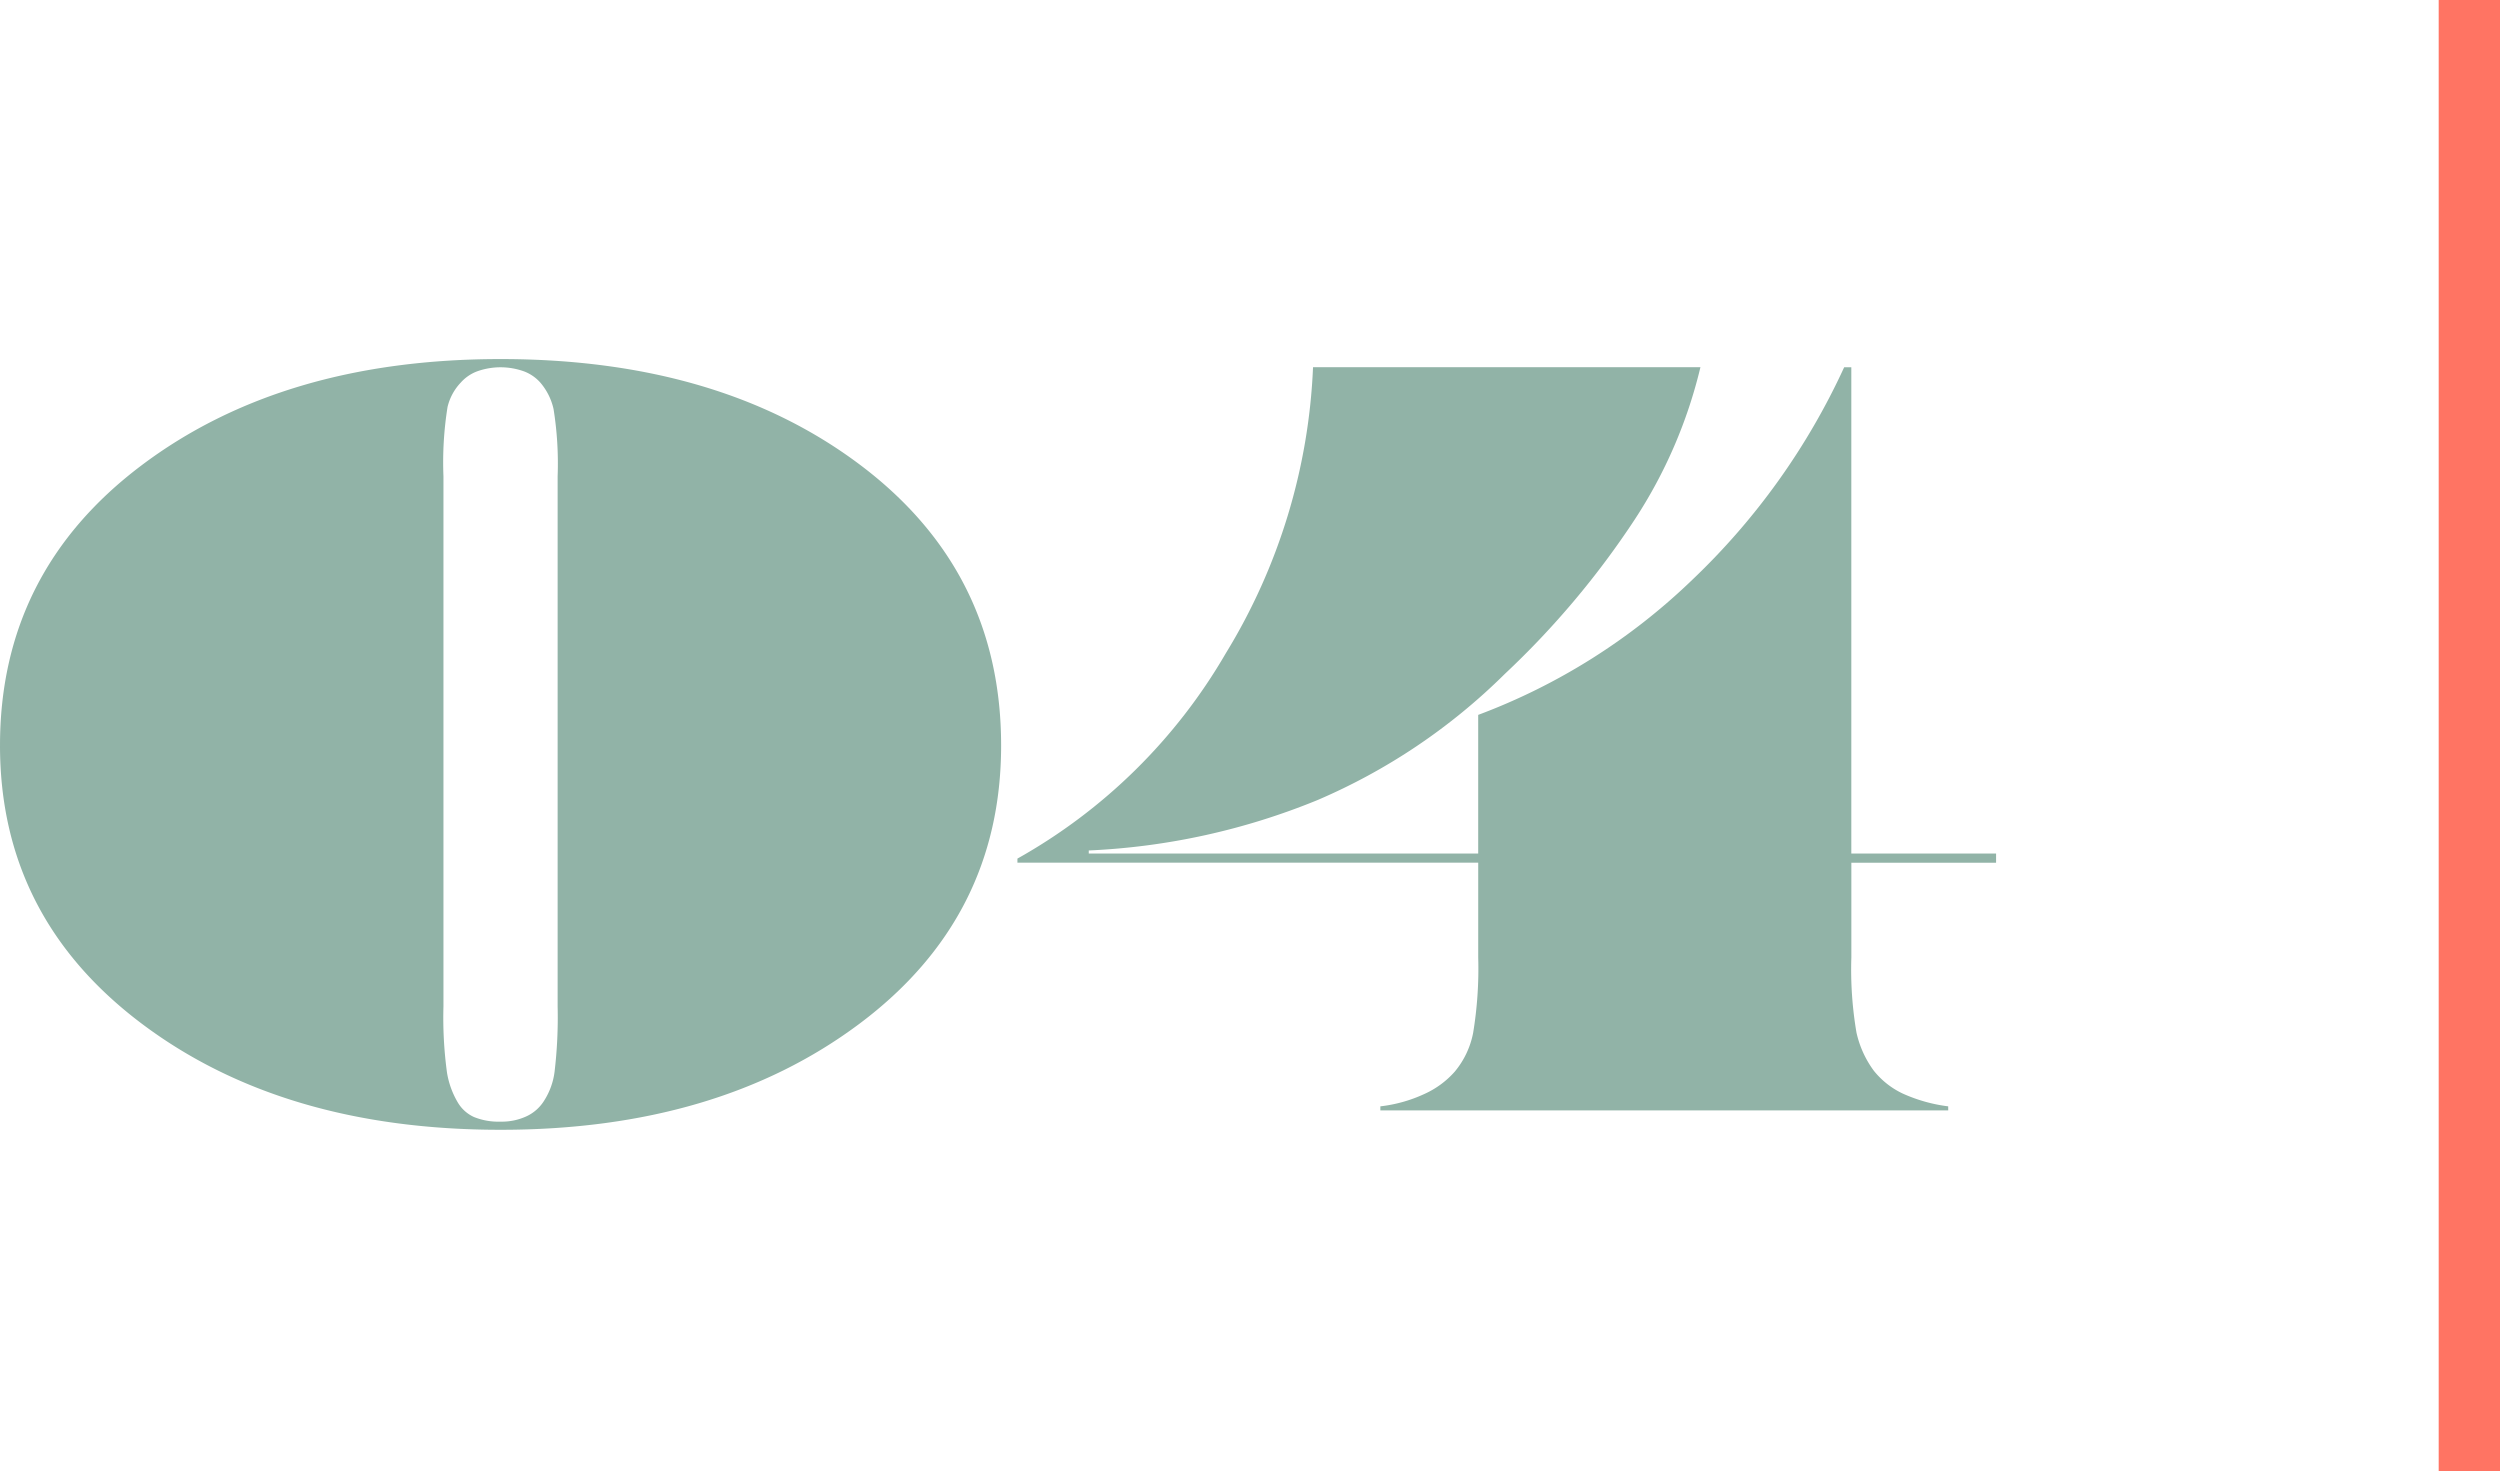
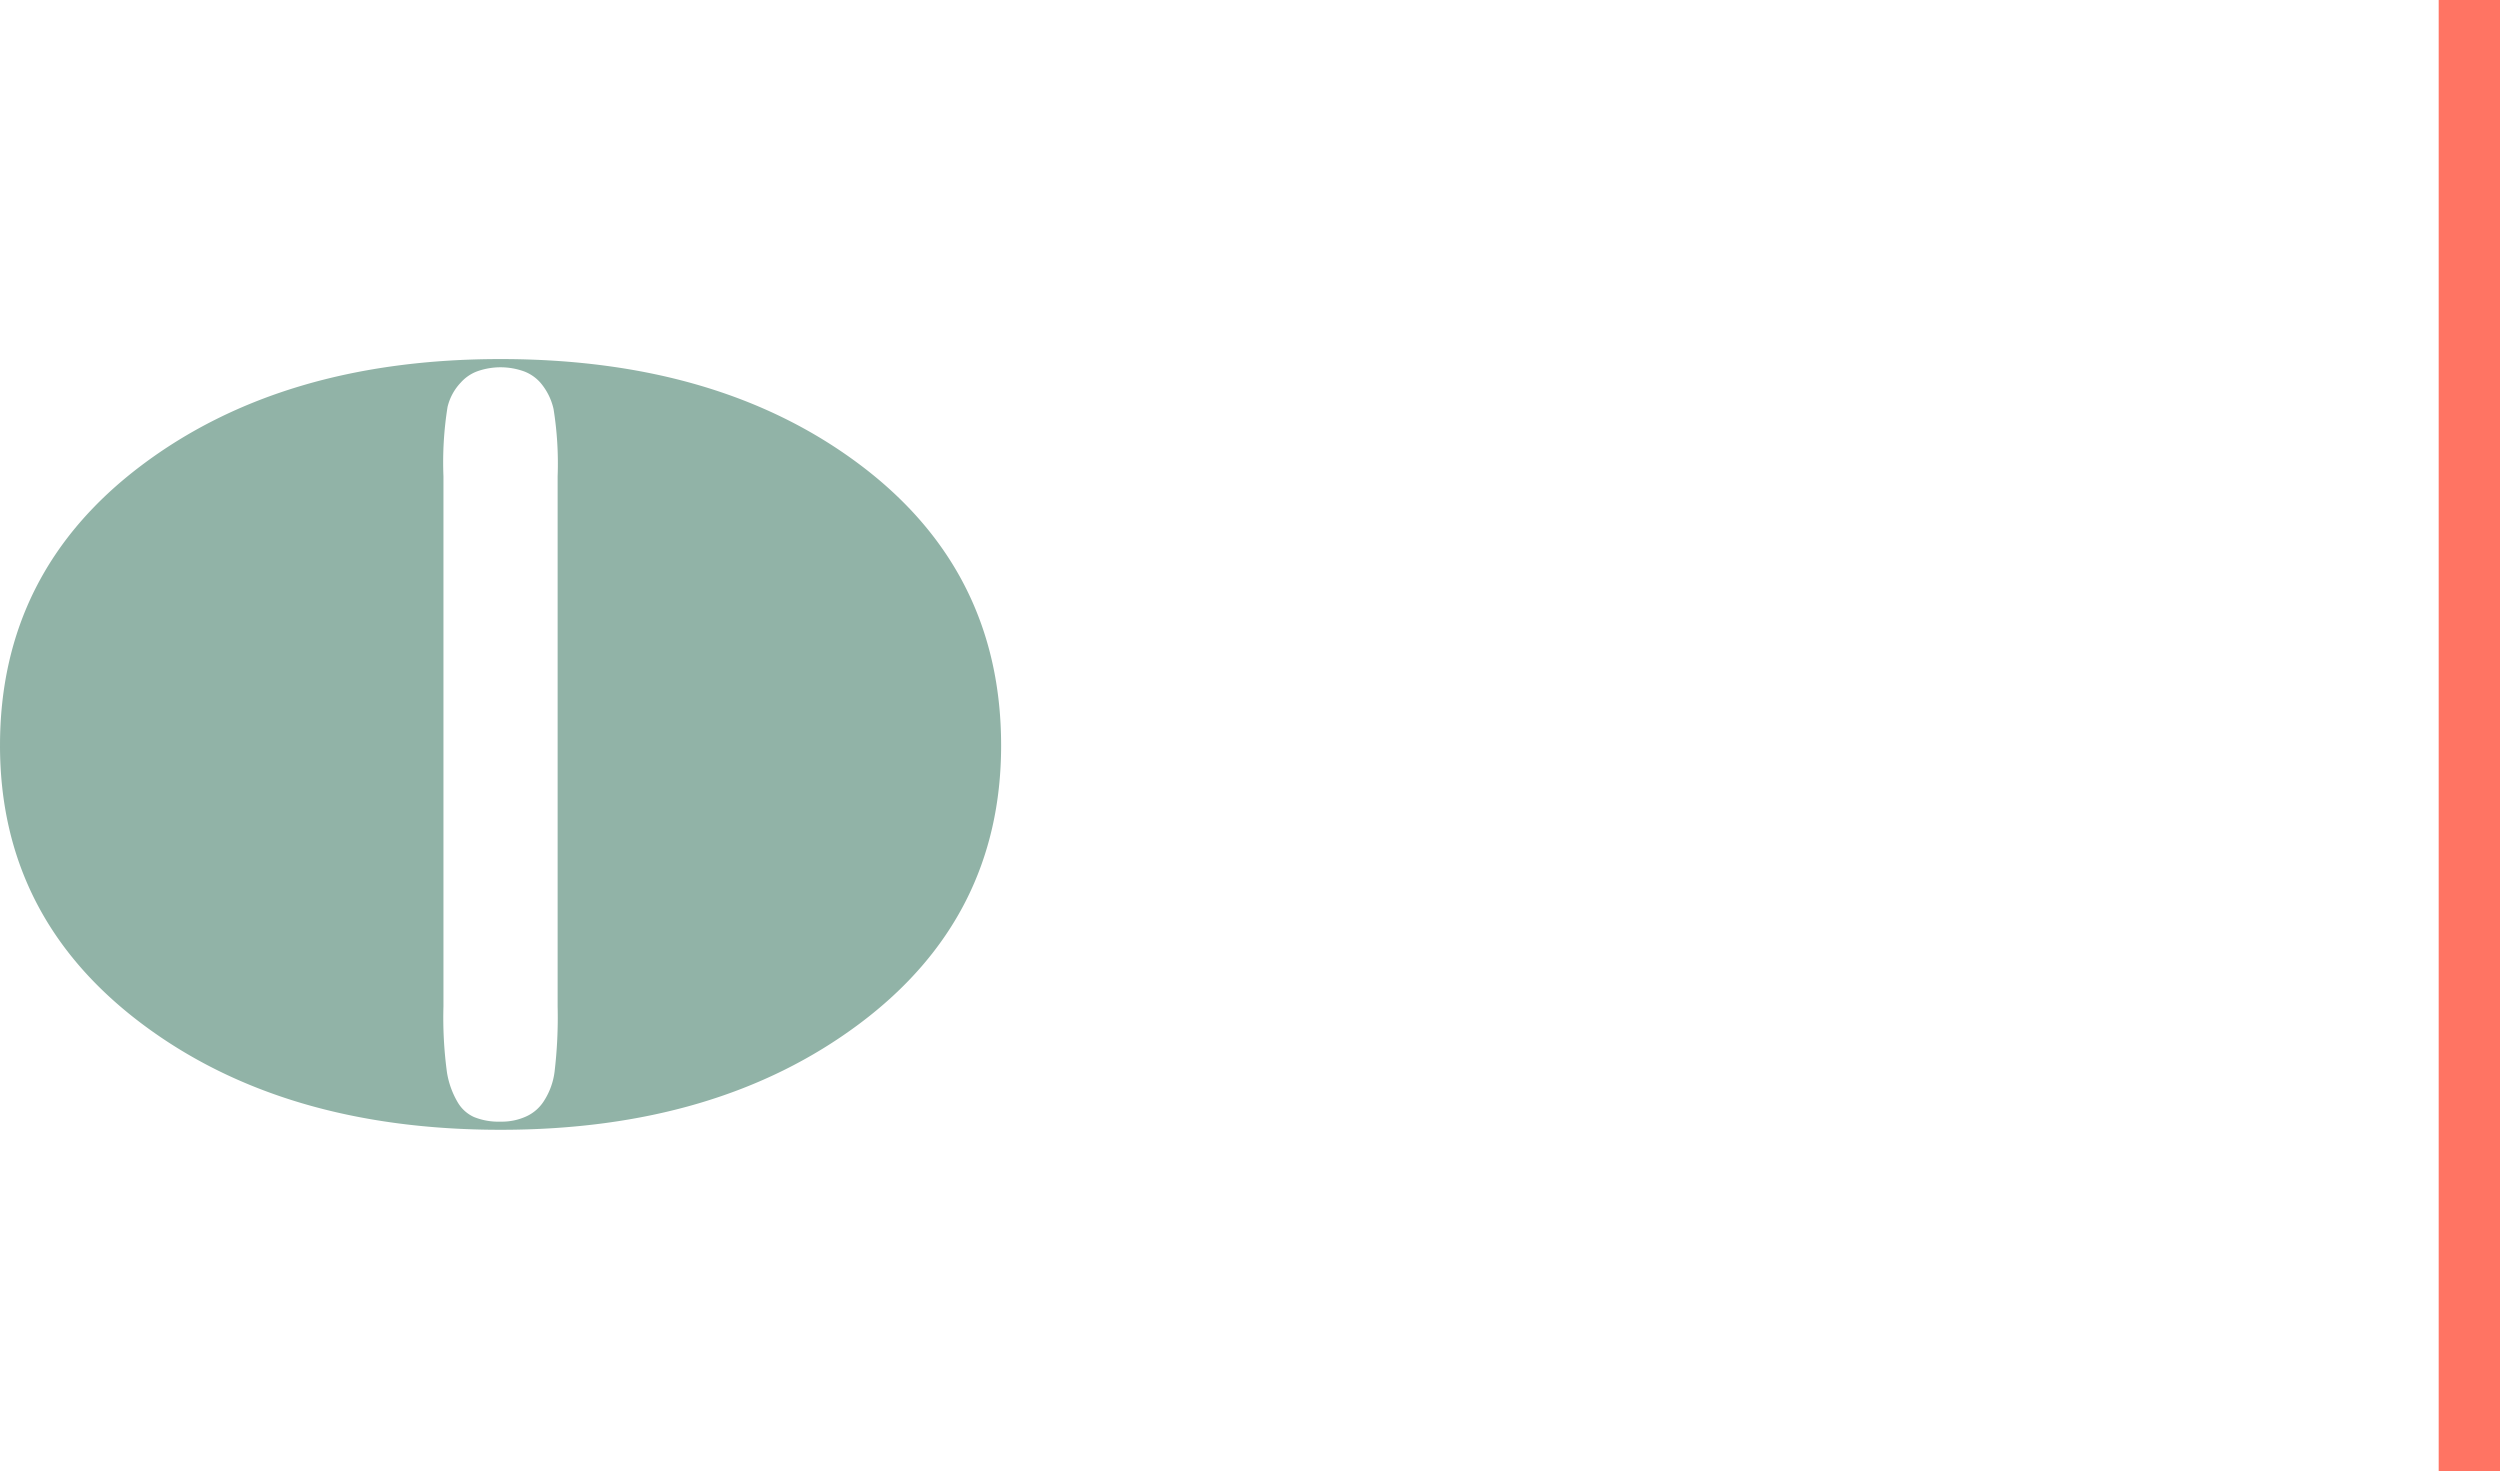
<svg xmlns="http://www.w3.org/2000/svg" width="285.448" height="168" viewBox="0 0 285.448 168">
  <g id="Grupo_3584" data-name="Grupo 3584" transform="translate(-837 -18294)">
    <rect id="Retângulo_227" data-name="Retângulo 227" width="7" height="168" transform="translate(1115.448 18294)" fill="#ff7463" />
    <g id="Grupo_3480" data-name="Grupo 3480" transform="translate(88.701 16827.121)">
      <g id="Grupo_3392" data-name="Grupo 3392" transform="translate(748.299 1507.878)">
        <path id="Caminho_9763" data-name="Caminho 9763" d="M846.542,1519.984q16.063,12.106,16.064,32.01,0,19.672-16.18,31.778t-40.973,12.106q-24.91,0-41.032-12.164T748.3,1551.994q0-19.789,16.122-31.953t41.032-12.164Q830.478,1507.878,846.542,1519.984Zm-44.117,74.439a7.438,7.438,0,0,0,3.027.524,6.688,6.688,0,0,0,3.026-.64,4.7,4.7,0,0,0,1.978-1.8,7.97,7.97,0,0,0,1.164-3.259,52.755,52.755,0,0,0,.349-7.45v-60.529a39.473,39.473,0,0,0-.465-7.682,6.965,6.965,0,0,0-1.513-3.026,4.7,4.7,0,0,0-1.863-1.28,7.928,7.928,0,0,0-5.355,0,4.7,4.7,0,0,0-1.863,1.28,6.07,6.07,0,0,0-1.512,2.793,40.135,40.135,0,0,0-.466,7.916v60.529a46.51,46.51,0,0,0,.407,7.566,9.772,9.772,0,0,0,1.222,3.376A4.119,4.119,0,0,0,802.425,1594.423Z" transform="translate(-748.299 -1507.878)" fill="#91b3a7" />
-         <path id="Caminho_9764" data-name="Caminho 9764" d="M1005.2,1593.942H940.361v-.465a16.379,16.379,0,0,0,5-1.4,10.22,10.22,0,0,0,3.493-2.561,9.808,9.808,0,0,0,2.1-4.423,45.148,45.148,0,0,0,.581-8.614v-10.824H898.922v-.466a63.269,63.269,0,0,0,23.8-23.455,67.965,67.965,0,0,0,9.952-32.651h44.233a55.043,55.043,0,0,1-7.509,17.4,98.1,98.1,0,0,1-14.841,17.635A68.855,68.855,0,0,1,933.2,1558.5a77.925,77.925,0,0,1-26.133,5.761v.349h44.465v-15.83a71.008,71.008,0,0,0,24.445-15.424,78.887,78.887,0,0,0,17.343-24.27h.815v55.524h16.529v1.048H994.139v10.824a43.008,43.008,0,0,0,.582,8.556,11.527,11.527,0,0,0,1.978,4.365,9.312,9.312,0,0,0,3.318,2.619,18,18,0,0,0,5.18,1.455Z" transform="translate(-782.753 -1508.154)" fill="#91b3a7" />
      </g>
    </g>
  </g>
</svg>